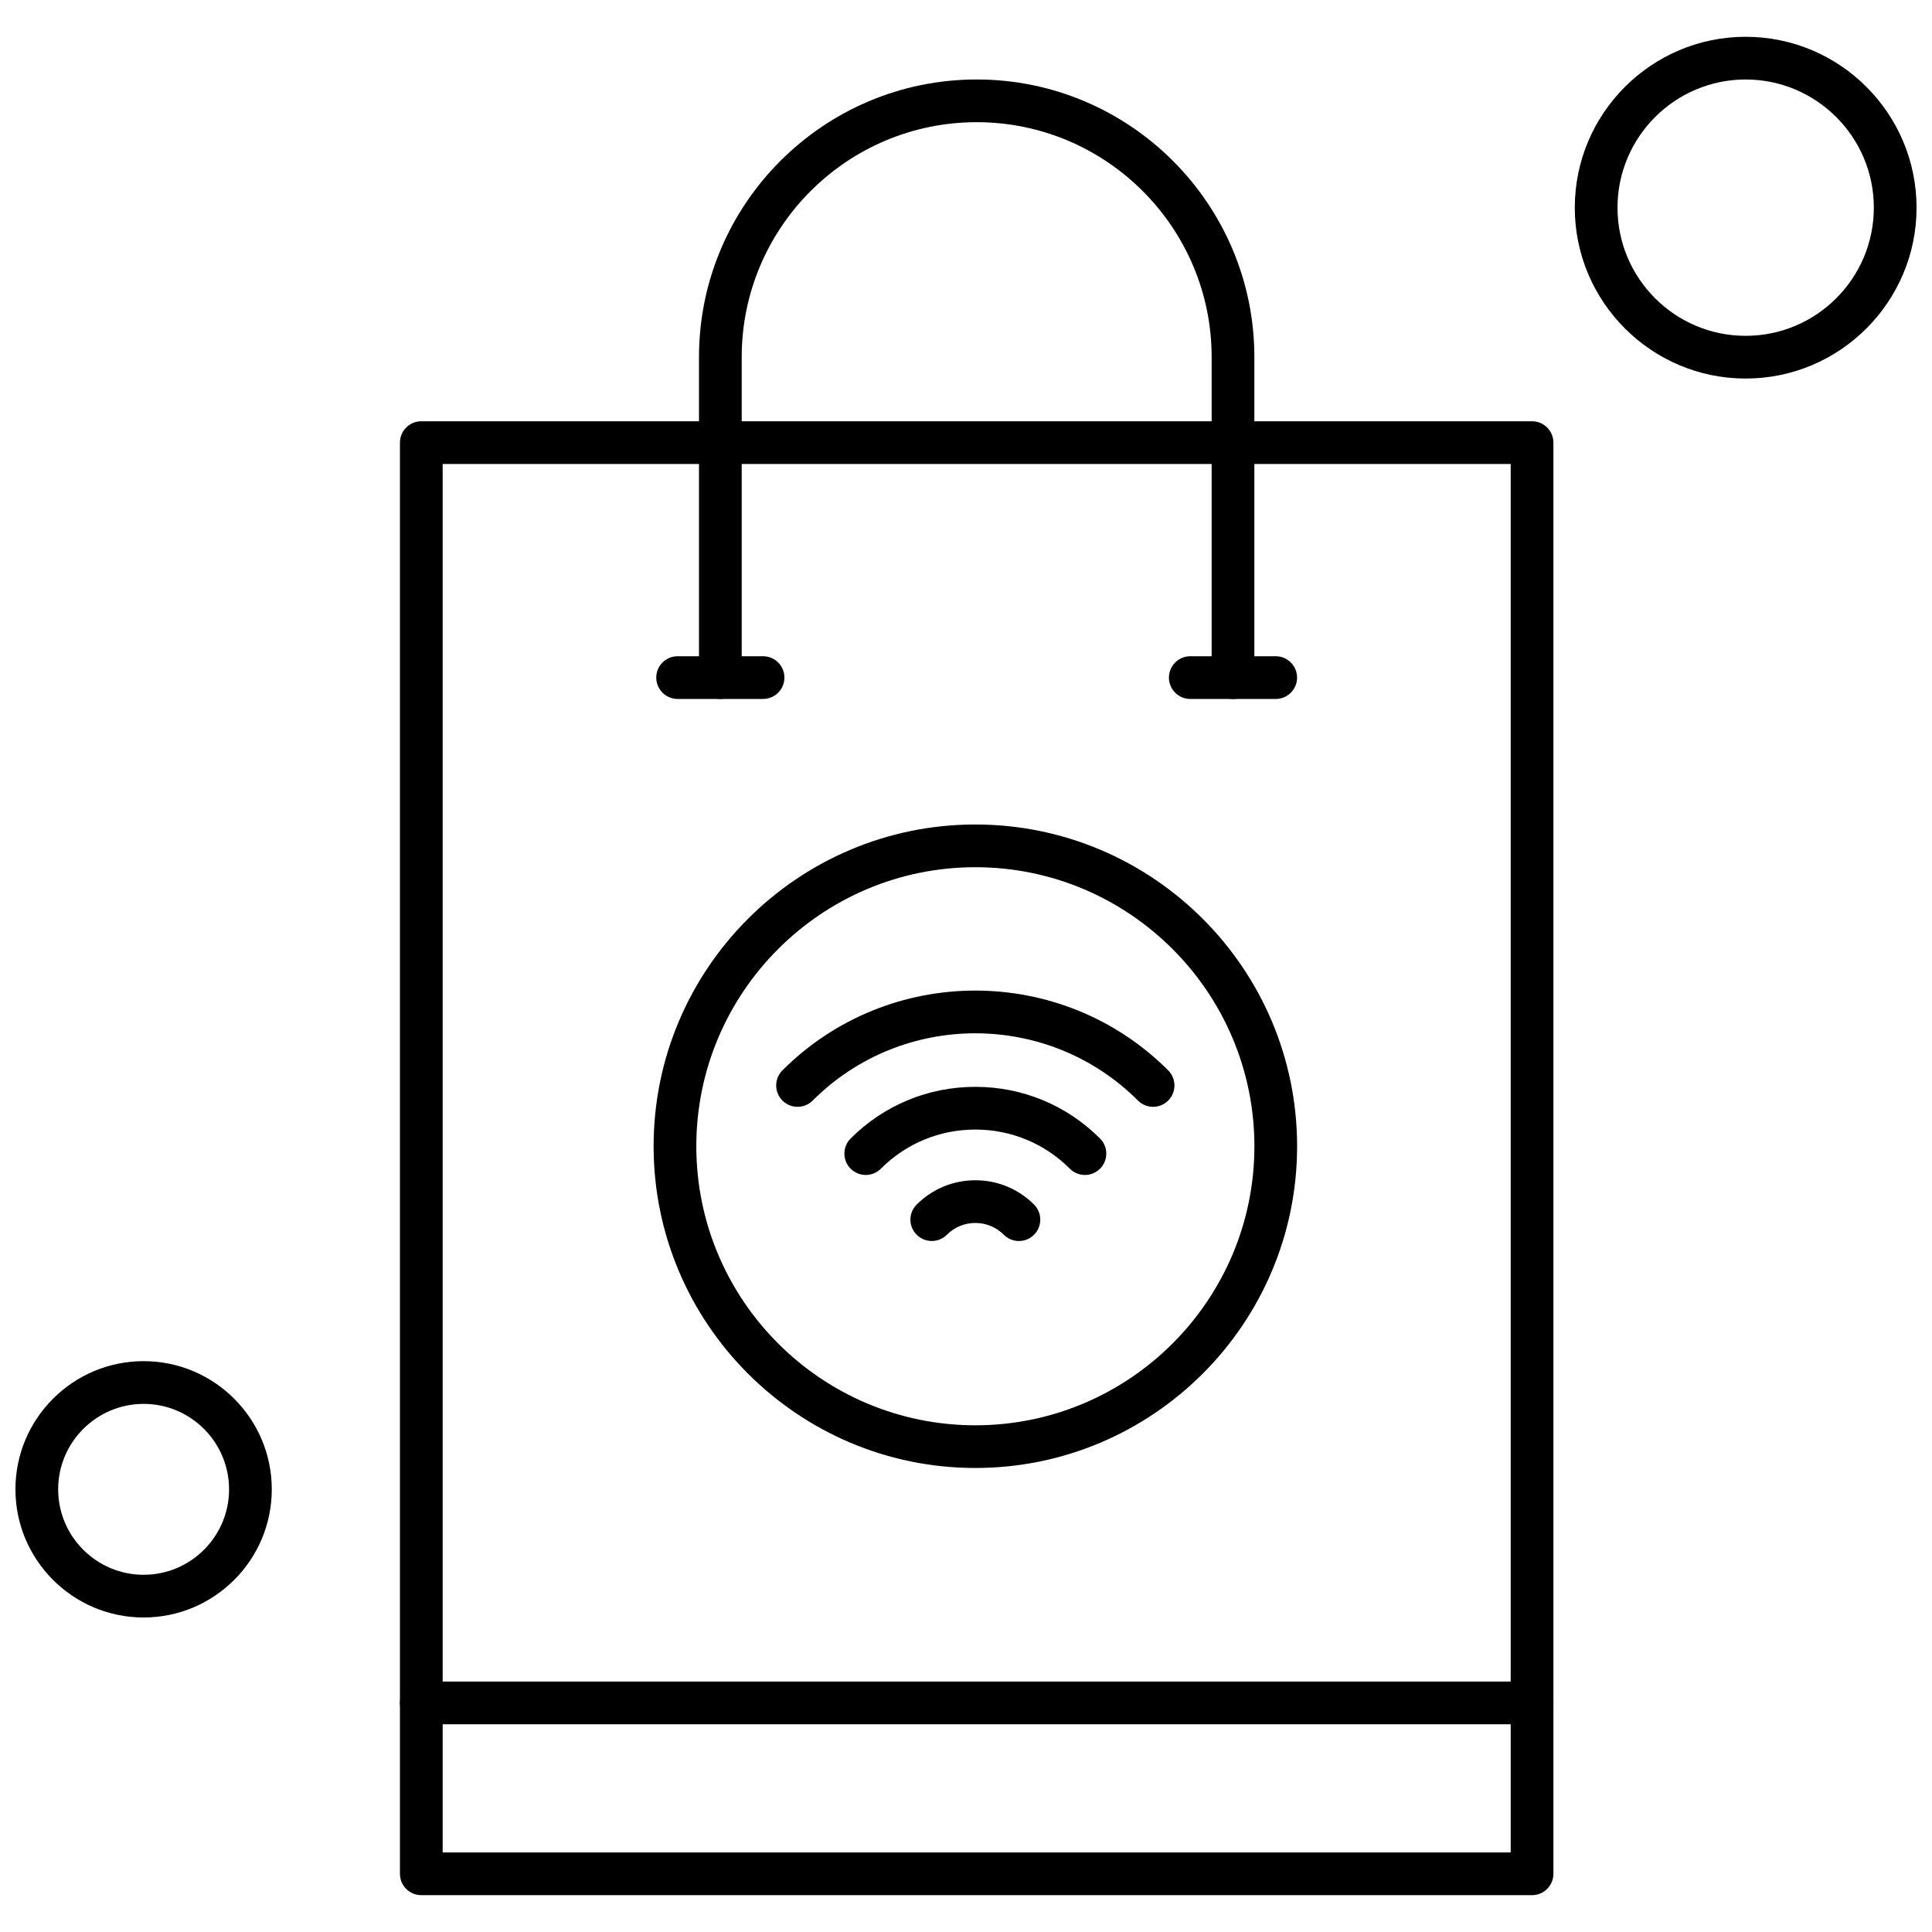
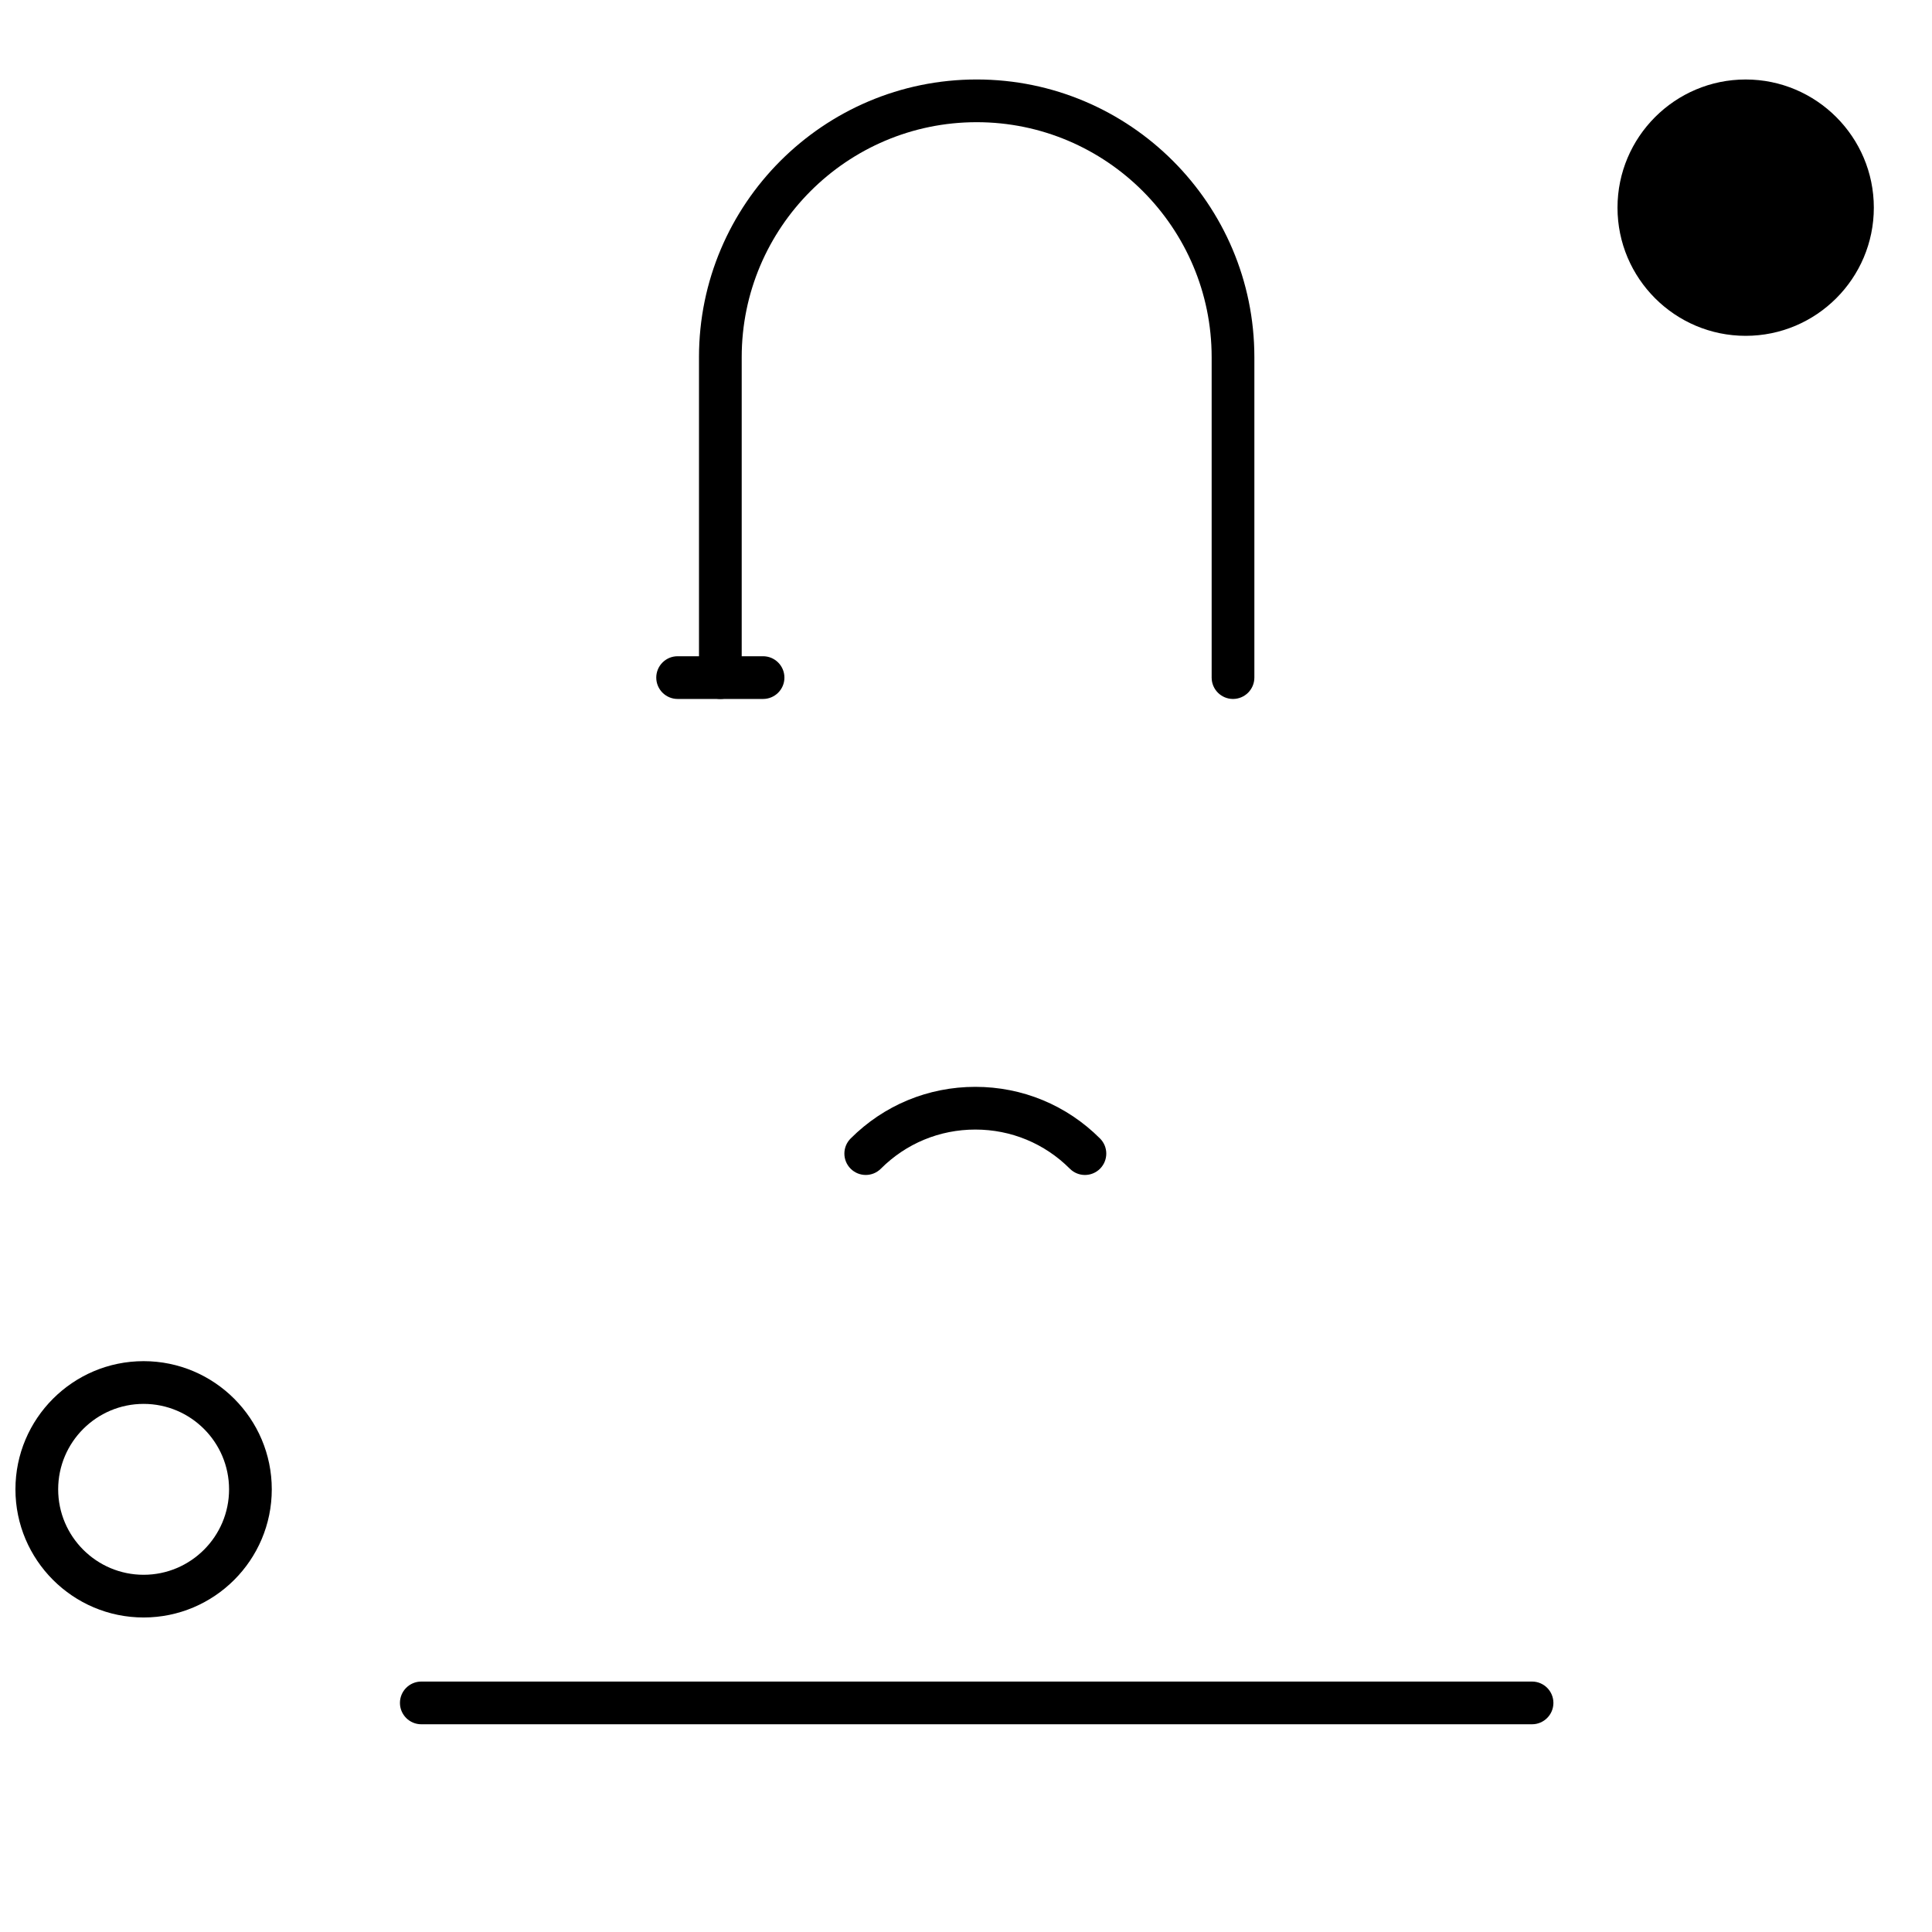
<svg xmlns="http://www.w3.org/2000/svg" width="800px" height="800px" version="1.1" viewBox="144 144 512 512">
  <defs>
    <clipPath id="b">
      <path d="m561 153h90.902v92h-90.902z" />
    </clipPath>
    <clipPath id="a">
      <path d="m148.09 504h68.906v69h-68.906z" />
    </clipPath>
  </defs>
  <path d="m470.76 329.23c-3.125 0-5.66-2.535-5.66-5.66v-84.918c0-34.328-27.934-62.27-62.27-62.27-34.336 0-62.27 27.93-62.27 62.27v84.918c0 3.125-2.535 5.66-5.66 5.66s-5.66-2.535-5.66-5.66v-84.918c0-40.582 33.012-73.59 73.59-73.59 40.582 0 73.59 33.012 73.59 73.59v84.918c-0.004 3.125-2.539 5.66-5.664 5.66z" fill-rule="evenodd" />
-   <path d="m482.08 329.23h-22.645c-3.125 0-5.66-2.535-5.66-5.66s2.535-5.66 5.66-5.66h22.645c3.125 0 5.66 2.535 5.66 5.66s-2.535 5.66-5.66 5.66z" fill-rule="evenodd" />
  <path d="m346.22 329.23h-22.645c-3.125 0-5.66-2.535-5.66-5.66s2.535-5.66 5.66-5.66h22.645c3.125 0 5.66 2.535 5.66 5.66s-2.527 5.66-5.66 5.66z" fill-rule="evenodd" />
  <path d="m550.01 600.95h-294.36c-3.125 0-5.66-2.539-5.66-5.66 0-3.125 2.535-5.66 5.66-5.66h294.36c3.125 0 5.66 2.539 5.66 5.66-0.004 3.125-2.543 5.66-5.664 5.66z" fill-rule="evenodd" />
-   <path d="m550.01 646.24h-294.36c-3.125 0-5.66-2.539-5.66-5.66v-379.28c0-3.125 2.535-5.66 5.66-5.66h294.36c3.125 0 5.66 2.535 5.66 5.66v379.28c-0.004 3.121-2.543 5.66-5.664 5.66zm-288.7-11.32h283.04v-367.96h-283.04z" fill-rule="evenodd" />
  <g clip-path="url(#b)">
-     <path d="m606.62 244.32c-24.973 0-45.285-20.32-45.285-45.285 0-24.973 20.32-45.285 45.285-45.285 24.973 0 45.285 20.312 45.285 45.285 0 24.965-20.312 45.285-45.285 45.285zm0-79.254c-18.723 0-33.965 15.234-33.965 33.969 0 18.734 15.23 33.965 33.965 33.965 18.73 0 33.965-15.234 33.965-33.965 0-18.734-15.242-33.969-33.965-33.969z" fill-rule="evenodd" />
+     <path d="m606.62 244.32zm0-79.254c-18.723 0-33.965 15.234-33.965 33.969 0 18.734 15.23 33.965 33.965 33.965 18.73 0 33.965-15.234 33.965-33.965 0-18.734-15.242-33.969-33.965-33.969z" fill-rule="evenodd" />
  </g>
  <g clip-path="url(#a)">
    <path d="m182.06 572.65c-18.73 0-33.969-15.234-33.969-33.965 0-18.734 15.234-33.965 33.969-33.965s33.965 15.234 33.965 33.965c0 18.734-15.242 33.965-33.965 33.965zm0-56.605c-12.48 0-22.645 10.156-22.645 22.645 0 12.48 10.156 22.645 22.645 22.645 12.488 0 22.645-10.156 22.645-22.645-0.004-12.488-10.164-22.645-22.645-22.645z" fill-rule="evenodd" />
  </g>
-   <path d="m449.58 437.32c-1.445 0-2.894-0.551-4.004-1.656-23.773-23.773-62.449-23.773-86.211 0-2.207 2.207-5.793 2.207-8.012 0-2.207-2.207-2.207-5.793 0-8.008 28.188-28.188 74.043-28.188 102.23 0 2.207 2.207 2.207 5.793 0 8.008-1.098 1.094-2.551 1.656-3.996 1.656z" fill-rule="evenodd" />
  <path d="m431.52 455.38c-1.445 0-2.898-0.555-4.004-1.664-6.688-6.688-15.574-10.371-25.039-10.371-9.465 0-18.352 3.684-25.039 10.371-2.215 2.215-5.793 2.215-8.012 0-2.207-2.207-2.207-5.793 0-8 8.828-8.832 20.566-13.691 33.047-13.691 12.48 0 24.219 4.863 33.047 13.691 2.207 2.207 2.207 5.793 0 8.008-1.109 1.102-2.555 1.656-4 1.656z" fill-rule="evenodd" />
-   <path d="m414.02 472.88c-1.445 0-2.894-0.551-4.004-1.66-2.012-2.012-4.691-3.125-7.539-3.125-2.852 0-5.527 1.109-7.547 3.125-2.207 2.207-5.793 2.207-8 0-2.215-2.207-2.215-5.793 0-8 4.156-4.152 9.68-6.441 15.551-6.441 5.871 0 11.395 2.289 15.547 6.441 2.207 2.207 2.207 5.793 0 8-1.105 1.105-2.551 1.66-4.004 1.66z" fill-rule="evenodd" />
-   <path d="m402.48 533.03c-47.016 0-85.266-38.254-85.266-85.266 0-47.016 38.254-85.266 85.266-85.266 47.016 0 85.266 38.242 85.266 85.266 0 47.023-38.254 85.266-85.266 85.266zm0-159.21c-40.773 0-73.949 33.176-73.949 73.949 0 40.773 33.168 73.949 73.949 73.949 40.773 0 73.949-33.168 73.949-73.949-0.008-40.773-33.184-73.949-73.949-73.949z" fill-rule="evenodd" />
</svg>